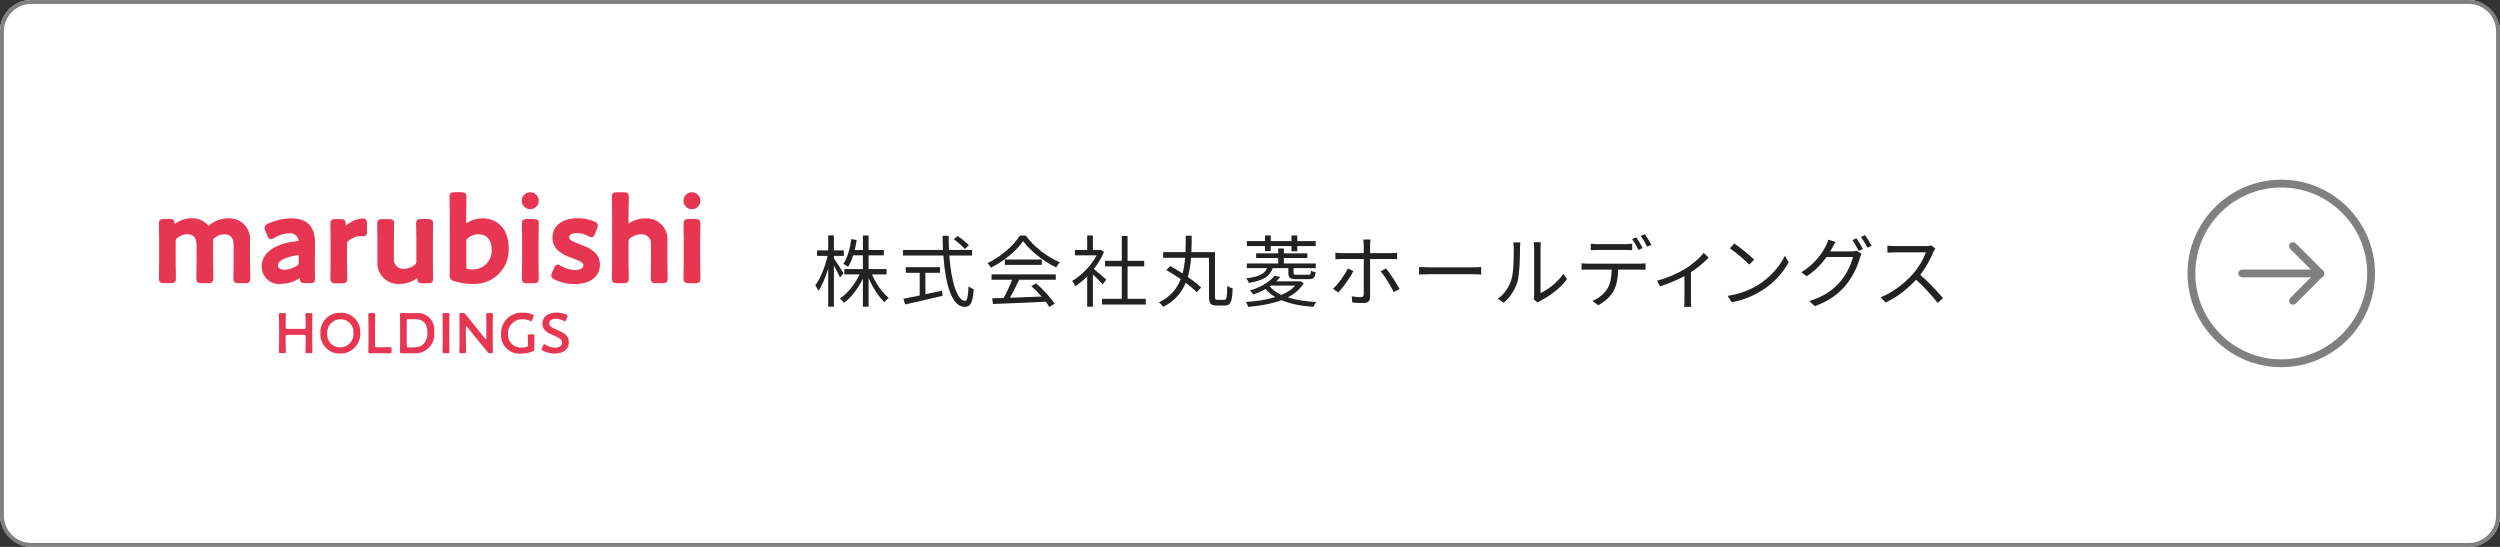
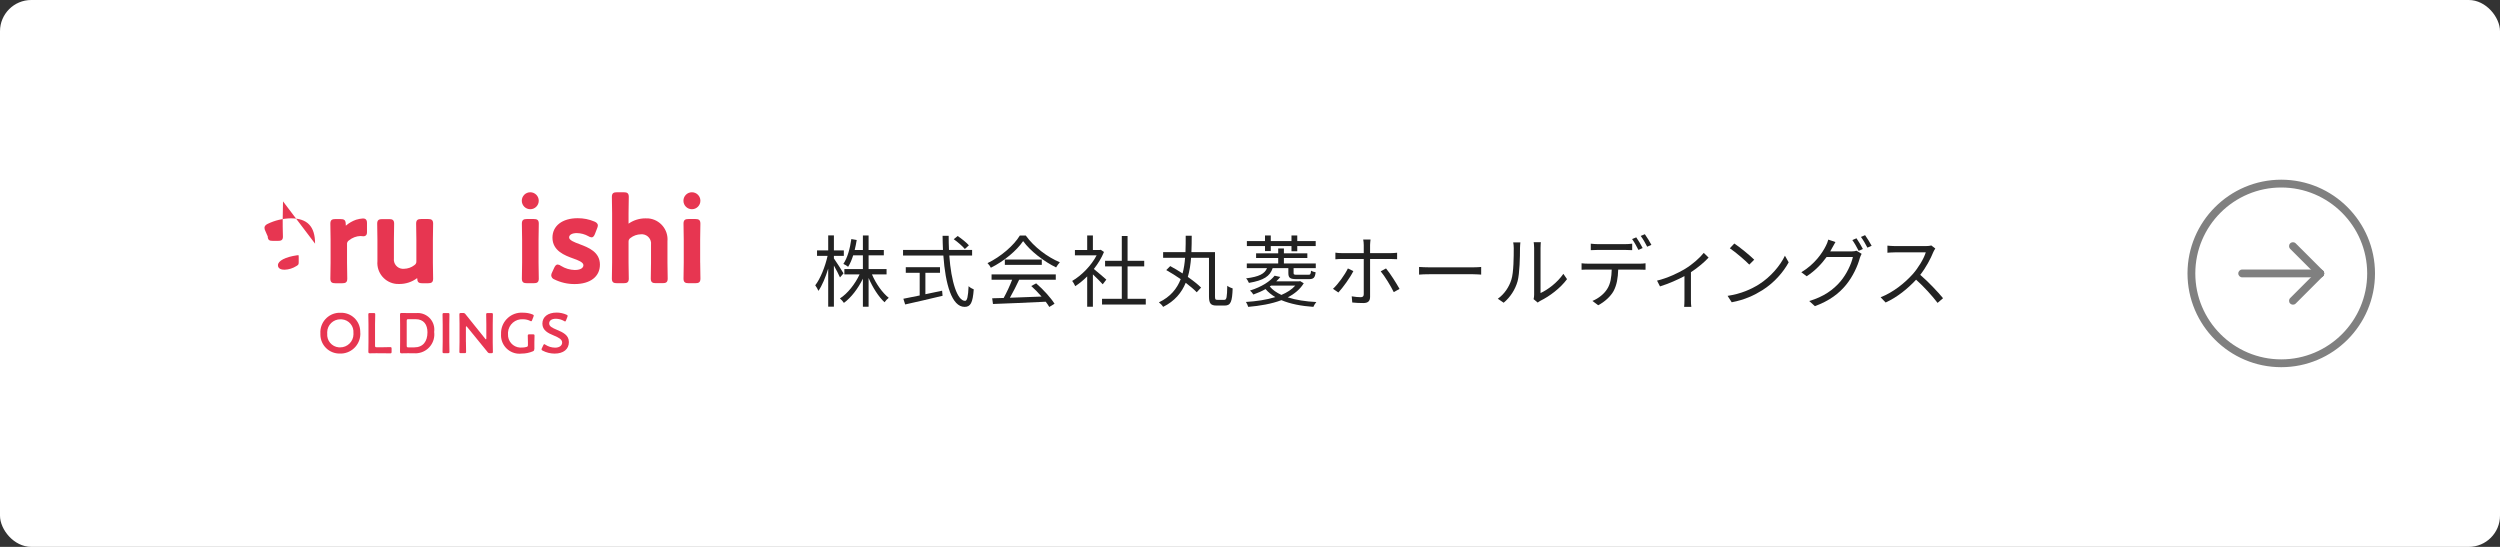
<svg xmlns="http://www.w3.org/2000/svg" id="_レイヤー_2" data-name="レイヤー 2" viewBox="0 0 640 140">
  <rect x="0" y="0" width="640" height="140" fill="#333333" stroke="none" />
  <defs>
    <style>
      .cls-1 {
        fill: none;
      }

      .cls-1, .cls-2, .cls-3, .cls-4, .cls-5 {
        stroke-width: 0px;
      }

      .cls-6 {
        isolation: isolate;
      }

      .cls-2 {
        fill: gray;
      }

      .cls-3 {
        fill: #222;
      }

      .cls-4 {
        fill: #fff;
      }

      .cls-5 {
        fill: #e73651;
      }
    </style>
  </defs>
  <g id="_レイヤー_1-2" data-name="レイヤー 1">
    <g id="_グループ_27" data-name="グループ 27">
      <g id="_長方形_28" data-name="長方形 28">
        <rect class="cls-4" y="0" width="640" height="140" rx="8" ry="8" />
-         <path class="cls-2" d="m632,140H8C3.59,140,0,136.41,0,132V8C0,3.59,3.59,0,8,0h624c4.41,0,8,3.59,8,8v124c0,4.41-3.59,8-8,8ZM8,1c-3.86,0-7,3.14-7,7v124c0,3.86,3.14,7,7,7h624c3.86,0,7-3.14,7-7V8c0-3.86-3.14-7-7-7H8Z" />
      </g>
      <g id="_グループ_26" data-name="グループ 26">
        <g id="_楕円形_2" data-name="楕円形 2">
          <circle class="cls-1" cx="584" cy="70" r="24" />
          <path class="cls-2" d="m584,94c-13.23,0-24-10.77-24-24s10.77-24,24-24,24,10.77,24,24-10.77,24-24,24Zm0-46c-12.13,0-22,9.87-22,22s9.87,22,22,22,22-9.87,22-22-9.87-22-22-22Z" />
        </g>
        <path class="cls-2" d="m594,71h-20c-.55,0-1-.45-1-1s.45-1,1-1h20c.55,0,1,.45,1,1s-.45,1-1,1Z" />
        <path class="cls-2" d="m594,71c-.26,0-.51-.1-.71-.29l-7-7c-.39-.39-.39-1.02,0-1.41s1.02-.39,1.41,0l7,7c.39.39.39,1.02,0,1.41-.2.2-.45.29-.71.29Z" />
        <path class="cls-2" d="m587,78c-.26,0-.51-.1-.71-.29-.39-.39-.39-1.02,0-1.41l7-7c.39-.39,1.02-.39,1.41,0s.39,1.02,0,1.41l-7,7c-.2.2-.45.29-.71.29Z" />
      </g>
      <g class="cls-6">
        <path class="cls-3" d="m215.04,71.02c-.28-.68-.98-1.98-1.56-3.04v10.52h-1.46v-9.74c-.68,2.24-1.58,4.38-2.5,5.7-.18-.42-.54-1.06-.82-1.42,1.3-1.66,2.56-4.82,3.16-7.54h-2.7v-1.4h2.86v-3.84h1.46v3.84h2.54v1.4h-2.54v.66c.54.74,2.12,3.22,2.46,3.82l-.9,1.04Zm8.18-.78c1,2.36,2.68,4.74,4.3,6-.36.26-.82.76-1.08,1.14-1.5-1.38-3.04-3.78-4.08-6.22v7.36h-1.46v-7.18c-1.22,2.52-3.02,4.86-4.86,6.2-.24-.36-.68-.88-1.02-1.14,1.96-1.24,3.88-3.68,5.04-6.16h-3.9v-1.36h4.74v-3.52h-2.48c-.36,1.12-.78,2.14-1.3,2.94-.26-.22-.86-.6-1.22-.74,1.06-1.56,1.7-3.94,2.04-6.36l1.38.24c-.14.88-.32,1.74-.52,2.56h2.1v-3.72h1.46v3.72h3.9v1.36h-3.9v3.52h4.6v1.36h-3.74Z" />
        <path class="cls-3" d="m243.02,65.42c.48,6.74,2.06,11.6,4.04,11.6.54,0,.78-1.1.9-3.76.34.34.9.66,1.32.82-.26,3.46-.82,4.48-2.34,4.48-3.26,0-4.92-5.74-5.44-13.14h-10.32v-1.44h10.22c-.06-1.18-.08-2.4-.1-3.62h1.56c0,1.24.02,2.44.08,3.62h5.92v1.44h-5.84Zm-6.12,9.9c1.4-.3,2.84-.58,4.28-.9l.12,1.3c-3.38.82-7.04,1.66-9.58,2.22l-.46-1.46c1.12-.22,2.58-.52,4.18-.84v-5.8h-3.56v-1.44h8.76v1.44h-3.74v5.48Zm10.1-11.58c-.58-.7-1.82-1.78-2.84-2.5l1-.82c1.02.68,2.28,1.7,2.88,2.38l-1.04.94Z" />
        <path class="cls-3" d="m262.6,60.3c2.1,2.94,5.58,5.54,8.72,6.84-.34.36-.7.88-.96,1.32-3.08-1.5-6.58-4.16-8.44-6.74-1.62,2.4-4.86,5.14-8.26,6.82-.16-.34-.54-.88-.86-1.18,3.42-1.64,6.74-4.52,8.28-7.06h1.52Zm-8.76,9.94h16.44v1.38h-9.38c-.7,1.48-1.56,3.2-2.36,4.6,2.48-.08,5.3-.18,8.1-.3-.82-.94-1.76-1.92-2.64-2.7l1.26-.68c1.84,1.58,3.78,3.74,4.7,5.22l-1.34.82c-.24-.4-.54-.86-.92-1.34-4.9.24-10.08.46-13.5.58l-.2-1.46c.86-.02,1.86-.04,2.94-.08.76-1.38,1.62-3.2,2.16-4.66h-5.26v-1.38Zm12.86-3.8v1.36h-9.46v-1.36h9.46Z" />
        <path class="cls-3" d="m282.3,72.78c-.52-.58-1.62-1.7-2.52-2.54v8.28h-1.46v-7.76c-1,1-2.04,1.84-3.06,2.5-.16-.38-.54-1.06-.78-1.34,2.38-1.38,4.88-3.9,6.26-6.56h-5.56v-1.36h3.14v-3.72h1.46v3.72h1.74l.26-.06.84.56c-.62,1.54-1.54,3.02-2.6,4.36.94.74,2.7,2.28,3.2,2.72l-.92,1.2Zm11.02,3.72v1.46h-11.2v-1.46h5.06v-8.3h-4.28v-1.44h4.28v-6.34h1.48v6.34h4.26v1.44h-4.26v8.3h4.66Z" />
        <path class="cls-3" d="m313.42,76.76c.6,0,.7-.62.76-3.6.34.28.98.56,1.38.68-.12,3.34-.48,4.38-2,4.38h-2.12c-1.46,0-1.94-.5-1.94-2.34v-9.88h-4.58c-.14,1.68-.38,3.34-.84,4.9,1.36.94,2.58,1.9,3.4,2.72l-1.12,1.2c-.68-.72-1.68-1.56-2.82-2.42-1.04,2.52-2.8,4.68-5.78,6.16-.2-.36-.7-.88-1.08-1.16,2.94-1.4,4.62-3.48,5.58-5.94-1.22-.84-2.52-1.66-3.7-2.32l1.02-1.02c1,.54,2.1,1.18,3.16,1.88.34-1.28.54-2.62.64-4h-5.62v-1.46h5.72c.06-1.4.06-2.82.06-4.2h1.54c0,1.38-.02,2.8-.08,4.2h6.04v11.36c0,.74.1.86.64.86h1.74Z" />
        <path class="cls-3" d="m333.76,72.52c-.96,1.56-2.38,2.72-4.1,3.6,2.08.68,4.58,1.06,7.32,1.2-.28.32-.62.88-.76,1.24-3.12-.22-5.9-.76-8.18-1.72-2.52.96-5.5,1.46-8.5,1.72-.1-.38-.36-.94-.58-1.26,2.62-.16,5.24-.54,7.52-1.24-.98-.58-1.82-1.26-2.5-2.06-.92.52-1.94.98-3.12,1.4-.18-.32-.58-.8-.86-1.02,3.06-.96,5.2-2.4,6.3-3.8l1.46.32c-.3.38-.66.76-1.04,1.12h5.84l.28-.06.92.56Zm-7.96-3.88c-.66,2.06-2.28,3.14-6.08,3.78-.12-.34-.46-.9-.72-1.16,3.38-.42,4.78-1.2,5.36-2.62h-5.18v-1.2h8.04v-1.4h-5.66v-1.18h5.66v-1.26h1.46v1.26h6v1.18h-6v1.4h8.16v1.2h-5.68v1.24c0,.4.12.46.94.46h2.78c.56,0,.68-.1.74-1.04.3.18.8.34,1.18.4-.16,1.42-.54,1.76-1.74,1.76h-3.08c-1.72,0-2.16-.3-2.16-1.58v-1.24h-4.02Zm-1.96-5.64h-4.64v-1.28h4.64v-1.44h1.48v1.44h5.3v-1.44h1.48v1.44h4.72v1.28h-4.72v1.32h-1.48v-1.32h-5.3v1.28h-1.48v-1.28Zm1.22,10.34c.72.88,1.74,1.58,2.98,2.16,1.44-.62,2.66-1.38,3.54-2.38h-6.2l-.32.22Z" />
      </g>
      <g class="cls-6">
        <path class="cls-3" d="m342.62,74.88l-1.38-.94c1.34-1.22,3.04-3.6,3.82-5.22l1.4.68c-.84,1.7-2.7,4.26-3.84,5.48Zm8.12-12.14v2.06h5.28c.48,0,1.14-.04,1.64-.1v1.66c-.54-.04-1.14-.06-1.62-.06h-5.3v9.7c0,1.04-.5,1.58-1.72,1.58-.84,0-2.02-.04-2.84-.14l-.14-1.58c.88.16,1.78.22,2.3.22s.78-.22.78-.76v-9.02h-5.54c-.62,0-1.18.02-1.72.08v-1.7c.56.08,1.06.12,1.7.12h5.56v-2.06c0-.42-.06-1.12-.14-1.42h1.88c-.04.28-.12,1-.12,1.42Zm7.54,11.22l-1.48.82c-.78-1.58-2.28-4.06-3.34-5.32l1.36-.74c1.08,1.28,2.66,3.8,3.46,5.24Z" />
        <path class="cls-3" d="m366.06,68.44h10.96c1,0,1.72-.06,2.16-.1v1.96c-.4-.02-1.24-.1-2.14-.1h-10.98c-1.1,0-2.16.04-2.78.1v-1.96c.6.04,1.66.1,2.78.1Z" />
        <path class="cls-3" d="m386.92,71.56c.58-1.82.6-5.82.6-8.04,0-.6-.06-1.04-.14-1.46h1.84c-.02.24-.1.84-.1,1.44,0,2.22-.08,6.5-.62,8.5-.6,2.14-1.88,4.1-3.56,5.5l-1.5-1.02c1.68-1.2,2.88-2.98,3.48-4.92Zm5.82,3.9v-11.98c0-.76-.1-1.34-.12-1.48h1.84c-.02.14-.08.72-.08,1.48v11.54c1.84-.84,4.3-2.66,5.84-4.92l.94,1.36c-1.72,2.34-4.5,4.4-6.82,5.54-.32.18-.54.34-.68.46l-1.06-.88c.08-.32.14-.72.14-1.12Z" />
        <path class="cls-3" d="m406.6,67.5h13.1c.42,0,1.08-.02,1.56-.1v1.66c-.44-.02-1.08-.04-1.56-.04h-5.44c-.06,2.16-.38,3.98-1.18,5.48-.72,1.32-2.24,2.76-3.94,3.64l-1.48-1.1c1.56-.64,3-1.8,3.78-3.06.88-1.38,1.1-3.06,1.16-4.96h-6c-.6,0-1.18,0-1.72.04v-1.66c.54.06,1.1.1,1.72.1Zm2.46-5h6.92c.58,0,1.28-.04,1.86-.12v1.66c-.58-.04-1.28-.06-1.86-.06h-6.9c-.66,0-1.32.02-1.84.06v-1.66c.58.06,1.18.12,1.82.12Zm11.46,1l-1.08.48c-.4-.82-1.08-2.02-1.62-2.78l1.06-.44c.5.7,1.24,1.92,1.64,2.74Zm2.24-.82l-1.08.48c-.44-.88-1.08-2-1.66-2.76l1.06-.44c.52.72,1.3,1.98,1.68,2.72Z" />
        <path class="cls-3" d="m431.4,68.82c1.9-1.16,3.74-2.8,4.76-4.08l1.24,1.2c-1,1.1-2.7,2.56-4.52,3.74v7.12c0,.62.02,1.44.1,1.76h-1.84c.04-.32.08-1.14.08-1.76v-6.12c-1.68.9-4,1.94-6.26,2.64l-.76-1.48c2.64-.62,5.58-2.02,7.2-3.02Z" />
        <path class="cls-3" d="m450.26,72.82c3.08-1.94,5.52-4.9,6.68-7.36l.96,1.7c-1.36,2.5-3.7,5.22-6.72,7.12-2,1.26-4.52,2.48-7.86,3.1l-1.06-1.64c3.5-.52,6.1-1.74,8-2.92Zm-1.18-6.34l-1.26,1.26c-1-1.04-3.5-3.18-4.98-4.18l1.14-1.22c1.42.94,3.98,3.02,5.1,4.14Z" />
        <path class="cls-3" d="m469,63.52c-.14.28-.3.56-.46.84h5.42c.54,0,.98-.06,1.3-.18l1.32.8c-.16.28-.36.74-.46,1.06-.54,2.02-1.76,4.72-3.54,6.9-1.82,2.22-4.22,4.04-7.96,5.44l-1.46-1.32c3.68-1.08,6.18-2.88,8-5.02,1.54-1.82,2.78-4.42,3.18-6.24h-6.74c-1.22,1.7-2.88,3.48-5.08,4.92l-1.38-1.02c3.44-2.06,5.4-4.98,6.28-6.76.2-.36.5-1.08.62-1.6l1.84.62c-.32.52-.68,1.2-.88,1.56Zm7.9.22l-1.08.48c-.4-.8-1.08-2.02-1.62-2.76l1.06-.46c.5.72,1.22,1.92,1.64,2.74Zm2.24-.82l-1.08.48c-.44-.86-1.1-2-1.66-2.74l1.06-.46c.52.74,1.3,1.98,1.68,2.72Z" />
        <path class="cls-3" d="m494.94,64.5c-.68,1.72-1.94,4.06-3.36,5.86,2.1,1.8,4.54,4.4,5.84,5.98l-1.4,1.2c-1.34-1.76-3.46-4.12-5.5-5.94-2.14,2.3-4.84,4.5-7.8,5.84l-1.28-1.34c3.22-1.26,6.18-3.64,8.24-5.94,1.36-1.54,2.82-3.9,3.32-5.56h-7.8c-.7,0-1.8.08-2.02.1v-1.82c.28.04,1.42.12,2.02.12h7.72c.66,0,1.18-.06,1.5-.16l1.02.78c-.12.16-.38.6-.5.88Z" />
      </g>
      <g id="logo_white" data-name="logo white">
-         <path id="_パス_1" data-name="パス 1" class="cls-5" d="m73.13,87.51c0,.84.05,2.44.05,2.54,0,.3-.09.36-.42.36h-.93c-.33,0-.42-.06-.42-.36,0-.1.04-1.7.04-2.54v-4.47c0-.84-.04-2.44-.04-2.54,0-.3.09-.36.42-.36h.93c.34,0,.42.06.42.36,0,.1-.05,1.7-.05,2.54v.71c0,.36.07.44.44.44h4.24c.36,0,.44-.07.44-.44v-.71c0-.84-.05-2.44-.05-2.54,0-.3.09-.36.42-.36h.93c.34,0,.42.06.42.36,0,.1-.04,1.7-.04,2.54v4.47c0,.84.04,2.44.04,2.54,0,.3-.09.36-.42.36h-.93c-.34,0-.42-.06-.42-.36,0-.1.05-1.7.05-2.54v-1.34c0-.36-.07-.44-.44-.44h-4.24c-.36,0-.44.07-.44.44v1.34Z" />
        <path id="_パス_2" data-name="パス 2" class="cls-5" d="m92.24,85.15c.16,2.8-1.99,5.2-4.79,5.36-.15,0-.3.01-.45,0-2.7.05-4.93-2.1-4.98-4.79,0-.12,0-.24,0-.36-.17-2.75,1.92-5.12,4.68-5.29.17-.01.35-.01.52,0,2.68-.08,4.92,2.02,5,4.7,0,.13,0,.27,0,.4m-8.45.22c-.16,1.79,1.16,3.37,2.95,3.53.11,0,.22.01.33.01,1.88.02,3.42-1.49,3.44-3.36,0-.11,0-.21-.01-.32.15-1.79-1.18-3.36-2.97-3.5-.11,0-.22-.01-.33-.01-1.86-.03-3.39,1.45-3.42,3.31,0,.11,0,.22.01.33" />
        <path id="_パス_3" data-name="パス 3" class="cls-5" d="m96.65,90.42c-.68,0-1.84.03-1.94.03-.3,0-.41-.1-.41-.41,0-.1.03-1.67.03-2.48v-4.52c0-.84-.04-2.44-.04-2.54,0-.3.09-.36.42-.36h.93c.34,0,.42.06.42.36,0,.1-.05,1.7-.05,2.54v5.42c0,.36.07.44.44.44h1.33c.7,0,2.01-.04,2.11-.04.31,0,.36.09.36.42v.76c0,.33-.06.42-.36.42-.1,0-1.41-.03-2.11-.03h-1.14Z" />
        <path id="_パス_4" data-name="パス 4" class="cls-5" d="m104.75,90.42c-.69,0-1.84.03-1.94.03-.32,0-.41-.12-.41-.46.01-.82.03-1.73.03-2.42v-4.56c0-.71-.01-1.58-.03-2.43,0-.35.09-.46.41-.46.1,0,1.25.03,1.94.03h1.79c2.34-.22,4.41,1.49,4.63,3.83.03.34.02.68-.02,1.01.34,2.65-1.53,5.08-4.19,5.42-.29.04-.59.05-.89.03h-1.33Zm-.63-1.93c0,.36.07.44.44.44h1.47c2.29,0,3.4-1.55,3.4-3.86,0-1.96-.93-3.36-3.05-3.36h-1.82c-.36,0-.44.07-.44.44v6.35Z" />
        <path id="_パス_5" data-name="パス 5" class="cls-5" d="m113.71,90.42c-.34,0-.42-.06-.42-.36,0-.1.04-1.7.04-2.54v-4.48c0-.84-.04-2.44-.04-2.54,0-.3.09-.36.42-.36h.93c.34,0,.42.06.42.36,0,.1-.04,1.7-.04,2.54v4.48c0,.84.04,2.44.04,2.54,0,.3-.09.36-.42.36h-.93Z" />
        <path id="_パス_6" data-name="パス 6" class="cls-5" d="m119.28,87.51c0,.84.04,2.44.04,2.54,0,.3-.09.36-.42.36h-.88c-.34,0-.42-.06-.42-.36,0-.1.04-1.7.04-2.54v-4.62c0-.82-.04-2.3-.04-2.4,0-.3.09-.36.42-.36h.48c.28-.04.56.1.7.35.45.6.92,1.16,1.39,1.73l3.64,4.53c.07.09.13.13.17.13s.1-.09.1-.23v-3.6c0-.84-.04-2.44-.04-2.54,0-.3.09-.36.42-.36h.88c.34,0,.42.06.42.36,0,.1-.04,1.7-.04,2.54v4.62c0,.8.04,2.3.04,2.4,0,.3-.09.36-.42.36h-.29c-.28.04-.56-.1-.7-.35-.44-.55-.86-1.07-1.34-1.65l-3.88-4.76c-.07-.09-.13-.13-.18-.13-.07,0-.1.09-.1.23v3.76Z" />
        <path id="_パス_7" data-name="パス 7" class="cls-5" d="m136.77,89.35c0,.36-.07.46-.39.6-.9.38-1.87.57-2.84.57-2.59.31-4.94-1.54-5.25-4.13-.03-.29-.04-.58-.02-.87-.12-2.9,2.13-5.35,5.02-5.48.23,0,.45,0,.68.01.8,0,1.6.14,2.35.44.22.1.32.17.32.3,0,.1-.03.19-.07.28l-.34.87c-.09.22-.13.3-.23.3-.1,0-.2-.04-.29-.1-.56-.27-1.17-.41-1.79-.41-1.99-.15-3.72,1.35-3.87,3.34-.01.15-.01.29,0,.44-.11,1.8,1.26,3.36,3.07,3.47.18.01.37,0,.55-.01.36,0,.72-.05,1.06-.14.35-.09.42-.17.42-.54v-.66c0-.64-.04-1.58-.04-1.68,0-.3.09-.36.42-.36h.89c.34,0,.42.06.42.36,0,.1-.04,1.05-.04,1.68v1.73Z" />
        <path id="_パス_8" data-name="パス 8" class="cls-5" d="m145.64,87.54c0,1.87-1.41,2.98-3.66,2.98-1.07,0-2.12-.26-3.07-.76-.19-.1-.28-.19-.28-.32,0-.1.04-.2.09-.29l.36-.76c.09-.19.15-.29.25-.29.1.02.2.07.28.14.74.49,1.61.75,2.49.76,1.09,0,1.81-.51,1.81-1.32s-.93-1.29-2.14-1.79c-1.41-.58-2.92-1.29-2.92-3.04s1.43-2.83,3.66-2.83c.86,0,1.72.19,2.51.54.2.1.3.17.3.3,0,.1-.03.19-.07.28l-.34.86c-.09.2-.15.3-.23.3-.11-.02-.21-.06-.29-.13-.63-.36-1.34-.56-2.07-.57-1.17,0-1.73.51-1.73,1.19,0,.76.76,1.13,1.97,1.64,1.53.64,3.07,1.35,3.07,3.09" />
        <path id="_パス_9" data-name="パス 9" class="cls-5" d="m177.13,53.56c1.2,0,2.17-.97,2.17-2.17s-.97-2.17-2.17-2.17-2.17.97-2.17,2.17.97,2.17,2.17,2.17h0" />
        <path id="_パス_10" data-name="パス 10" class="cls-5" d="m135.75,53.56c1.2,0,2.17-.97,2.17-2.17s-.97-2.17-2.17-2.17-2.17.97-2.17,2.17.97,2.17,2.17,2.17h0" />
-         <path id="_パス_11" data-name="パス 11" class="cls-5" d="m64,67.22v-5.48c.31-2.91-1.81-5.52-4.72-5.83-.24-.03-.48-.03-.72-.03-1.75,0-3.45.58-4.83,1.64-.16.13-.33.26-.34.28-.13-.1-.24-.21-.34-.34-1.04-1.06-2.47-1.64-3.96-1.59-1.55-.01-3.07.5-4.3,1.45l-.07.04v-.1c-.04-.91-.34-1.2-1.25-1.2h-1.5c-.79,0-1.29.19-1.29,1.16,0,.06,0,.31.01.67.02.86.05,2.47.05,3.45v5.87c0,.98-.03,2.58-.05,3.45,0,.36-.01.61-.01.66,0,.97.49,1.16,1.29,1.16h1.77c.79,0,1.29-.19,1.29-1.16,0-.06,0-.31-.01-.66-.02-.86-.05-2.47-.05-3.45v-5.33c-.05-.42.15-.83.51-1.05.7-.55,1.56-.86,2.46-.87,1.97,0,2.38,1.47,2.38,2.71v4.54c0,.98-.03,2.58-.05,3.45,0,.36-.01.61-.01.66,0,.97.49,1.16,1.29,1.16h1.77c.79,0,1.29-.19,1.29-1.16,0-.06,0-.31-.01-.66-.02-.86-.05-2.47-.05-3.45v-5.48c0-.51.03-.58.42-.87.7-.56,1.56-.88,2.46-.89,1.97,0,2.38,1.47,2.38,2.71v4.54c0,.98-.03,2.58-.05,3.45,0,.36-.01.61-.01.66,0,.97.49,1.16,1.28,1.16h1.77c.79,0,1.28-.19,1.28-1.16,0-.06,0-.31-.01-.66-.02-.86-.05-2.47-.05-3.45" />
-         <path id="_パス_12" data-name="パス 12" class="cls-5" d="m80.66,62.38c0-4.43-1.98-6.49-6.23-6.49-2.04.04-4.05.52-5.89,1.41-.41.2-.83.49-.83,1.02,0,.26.07.51.19.74l.58,1.34c.15.36.36.85.88.85.3-.03.58-.15.82-.34,1.15-.72,2.47-1.13,3.82-1.19.78-.1,1.55.21,2.05.82.22.31.36.68.41,1.06,0,.02,0,.04,0,.05-.13.05-.26.08-.4.07-4.38.42-9.07,2.33-9.07,6.4-.08,2.45,1.83,4.49,4.28,4.58.23,0,.47,0,.7-.03,1.68-.03,3.32-.53,4.73-1.45l.04-.03v.02c.04,1.09.43,1.27,1.28,1.27h1.38c.61,0,1.25-.08,1.25-1.04,0-.16,0-.46-.02-.86-.02-.94-.06-2.37-.04-3.58l.08-4.63Zm-4.19,4.72c0,.58-.07.7-.58,1-.91.58-1.95.91-3.03.95-.64,0-1.71-.15-1.71-1.16,0-1.12,1.92-2.11,4.91-2.54.1-.02.19-.03.29-.02h.08c.03.14.05.28.04.42v1.34Z" />
+         <path id="_パス_12" data-name="パス 12" class="cls-5" d="m80.66,62.38c0-4.43-1.98-6.49-6.23-6.49-2.04.04-4.05.52-5.89,1.41-.41.2-.83.49-.83,1.02,0,.26.07.51.19.74l.58,1.34l.04-.03v.02c.04,1.09.43,1.27,1.28,1.27h1.38c.61,0,1.25-.08,1.25-1.04,0-.16,0-.46-.02-.86-.02-.94-.06-2.37-.04-3.58l.08-4.63Zm-4.19,4.72c0,.58-.07.7-.58,1-.91.58-1.95.91-3.03.95-.64,0-1.71-.15-1.71-1.16,0-1.12,1.92-2.11,4.91-2.54.1-.02.19-.03.29-.02h.08c.03.14.05.28.04.42v1.34Z" />
        <path id="_パス_13" data-name="パス 13" class="cls-5" d="m92.97,55.92c-.61.04-1.22.15-1.81.33-.94.33-1.82.83-2.57,1.48l-.06.05c0-.09-.02-.22-.02-.39,0-1.11-.46-1.31-1.38-1.31h-1.28c-.79,0-1.28.19-1.28,1.16,0,.06,0,.31.01.67.02.86.05,2.47.05,3.45v5.88c0,.98-.03,2.58-.05,3.45,0,.36-.01.61-.01.66,0,.97.49,1.16,1.28,1.16h1.77c.79,0,1.28-.19,1.28-1.16,0-.06,0-.31-.01-.66-.02-.86-.05-2.47-.05-3.45v-4.66c-.06-.43.15-.85.52-1.06.83-.68,1.86-1.07,2.93-1.1.15,0,.29.01.44.04.1.01.2.02.3.03.28,0,.92-.1.92-1.01v-2.32c0-.37,0-1.23-.98-1.23" />
        <path id="_パス_14" data-name="パス 14" class="cls-5" d="m110.87,57.9c0-.36.01-.61.01-.67,0-.97-.49-1.16-1.29-1.16h-1.77c-.79,0-1.29.19-1.29,1.16,0,.06,0,.31.01.67.02.92.05,2.46.05,3.41v5.52c.05.42-.15.83-.51,1.05-.75.59-1.68.91-2.64.93-1.32.13-2.49-.84-2.61-2.15-.02-.18-.01-.37.01-.55v-4.78c0-.95.03-2.49.05-3.41,0-.36.01-.61.01-.67,0-.97-.49-1.16-1.28-1.16h-1.77c-.79,0-1.29.19-1.29,1.16,0,.06,0,.31.01.67.02.92.05,2.46.05,3.41v5.52c-.26,2.97,1.94,5.58,4.91,5.84.25.02.5.03.75.01,1.61,0,3.18-.52,4.48-1.48l.04-.03v.05c.04.98.33,1.27,1.32,1.27h1.47c.79,0,1.29-.19,1.29-1.16,0-.06,0-.31-.01-.66-.02-.86-.05-2.47-.05-3.45v-5.91c0-.95.03-2.49.05-3.41" />
-         <path id="_パス_15" data-name="パス 15" class="cls-5" d="m123.44,55.89c-1.42.01-2.8.43-3.99,1.2l-.1.07v-2.67c0-.98.03-2.58.05-3.45,0-.36.01-.61.01-.67,0-.97-.49-1.16-1.28-1.16h-1.77c-.79,0-1.28.19-1.28,1.16,0,.06,0,.31.01.67.02.86.05,2.47.05,3.45v11.88c0,.89-.01,2.21-.02,3.13v1.02c-.08.72.44,1.36,1.16,1.44,0,0,0,0,0,0,1.52.49,3.11.74,4.71.72,4.83.26,8.97-3.44,9.23-8.27.02-.33.02-.66,0-.99,0-4.57-2.66-7.53-6.75-7.53m-2.32,13.1c-.41,0-.81-.02-1.22-.09-.51-.09-.56-.14-.56-.65v-6.37c-.06-.43.16-.84.53-1.05.76-.56,1.67-.86,2.61-.87,2.07,0,3.36,1.49,3.36,3.89.19,2.63-1.78,4.91-4.41,5.1-.11,0-.22.01-.32.01" />
        <path id="_パス_16" data-name="パス 16" class="cls-5" d="m137.92,57.9c0-.36.01-.61.01-.67,0-.97-.49-1.16-1.28-1.16h-1.77c-.79,0-1.28.19-1.28,1.16,0,.06,0,.31.01.67.02.86.05,2.47.05,3.45v5.88c0,.98-.03,2.58-.05,3.45,0,.36-.01.61-.01.66,0,.97.49,1.16,1.28,1.16h1.77c.79,0,1.28-.19,1.28-1.16,0-.06,0-.31-.01-.66-.02-.86-.05-2.47-.05-3.45v-5.88c0-.98.03-2.58.05-3.45" />
        <path id="_パス_17" data-name="パス 17" class="cls-5" d="m148.42,62.52c-1.32-.47-2.73-1.03-2.73-1.73s.8-1.12,1.98-1.12c1.04.02,2.05.29,2.96.8.24.16.51.27.8.29.51,0,.72-.49.89-.9l.55-1.43c.1-.22.16-.45.18-.69,0-.6-.5-.85-.87-1.02-1.36-.58-2.82-.87-4.3-.86-3.92,0-6.45,1.95-6.45,4.97,0,3.41,3.19,4.57,5.31,5.34,1.32.46,2.61.98,2.61,1.7,0,1.16-1.68,1.25-2.2,1.25-1.25-.03-2.48-.39-3.54-1.06-.24-.19-.53-.31-.83-.34-.49,0-.71.44-.91.84l-.54,1.18c-.13.23-.21.49-.22.76.04.47.35.87.79,1.02,1.62.8,3.4,1.21,5.2,1.2,4,0,6.48-1.9,6.48-4.97,0-3.27-2.97-4.4-5.15-5.22" />
        <path id="_パス_18" data-name="パス 18" class="cls-5" d="m170.87,67.23v-5.48c.26-2.97-1.94-5.58-4.9-5.84-.25-.02-.5-.03-.75-.01-1.5,0-2.97.44-4.21,1.29l-.1.07v-2.76c0-.98.03-2.58.05-3.45,0-.36.01-.61.01-.67,0-.97-.49-1.16-1.28-1.16h-1.77c-.79,0-1.28.19-1.28,1.16,0,.06,0,.31.01.67.02.86.05,2.47.05,3.45v12.73c0,.98-.03,2.58-.05,3.45,0,.36-.01.61-.01.66,0,.97.49,1.16,1.28,1.16h1.77c.79,0,1.28-.19,1.28-1.16,0-.06,0-.31-.01-.66-.02-.86-.05-2.47-.05-3.45v-5.27c-.05-.42.15-.83.51-1.05.75-.59,1.68-.91,2.64-.93,1.32-.13,2.49.84,2.61,2.15.02.18.01.37-.01.55v4.54c0,.98-.03,2.58-.05,3.45,0,.36-.01.61-.01.66,0,.97.49,1.16,1.28,1.16h1.77c.79,0,1.28-.19,1.28-1.16,0-.06,0-.31-.01-.66-.02-.86-.05-2.47-.05-3.45" />
        <path id="_パス_19" data-name="パス 19" class="cls-5" d="m179.24,67.23v-5.88c0-.98.03-2.58.05-3.45,0-.36.01-.61.01-.67,0-.97-.49-1.16-1.28-1.16h-1.76c-.79,0-1.28.19-1.28,1.16,0,.06,0,.31.01.67.02.86.05,2.47.05,3.45v5.88c0,.98-.03,2.58-.05,3.45,0,.36-.01.61-.01.66,0,.97.49,1.16,1.28,1.16h1.77c.79,0,1.28-.19,1.28-1.16,0-.06,0-.31-.01-.66-.02-.86-.05-2.47-.05-3.45" />
      </g>
    </g>
  </g>
</svg>